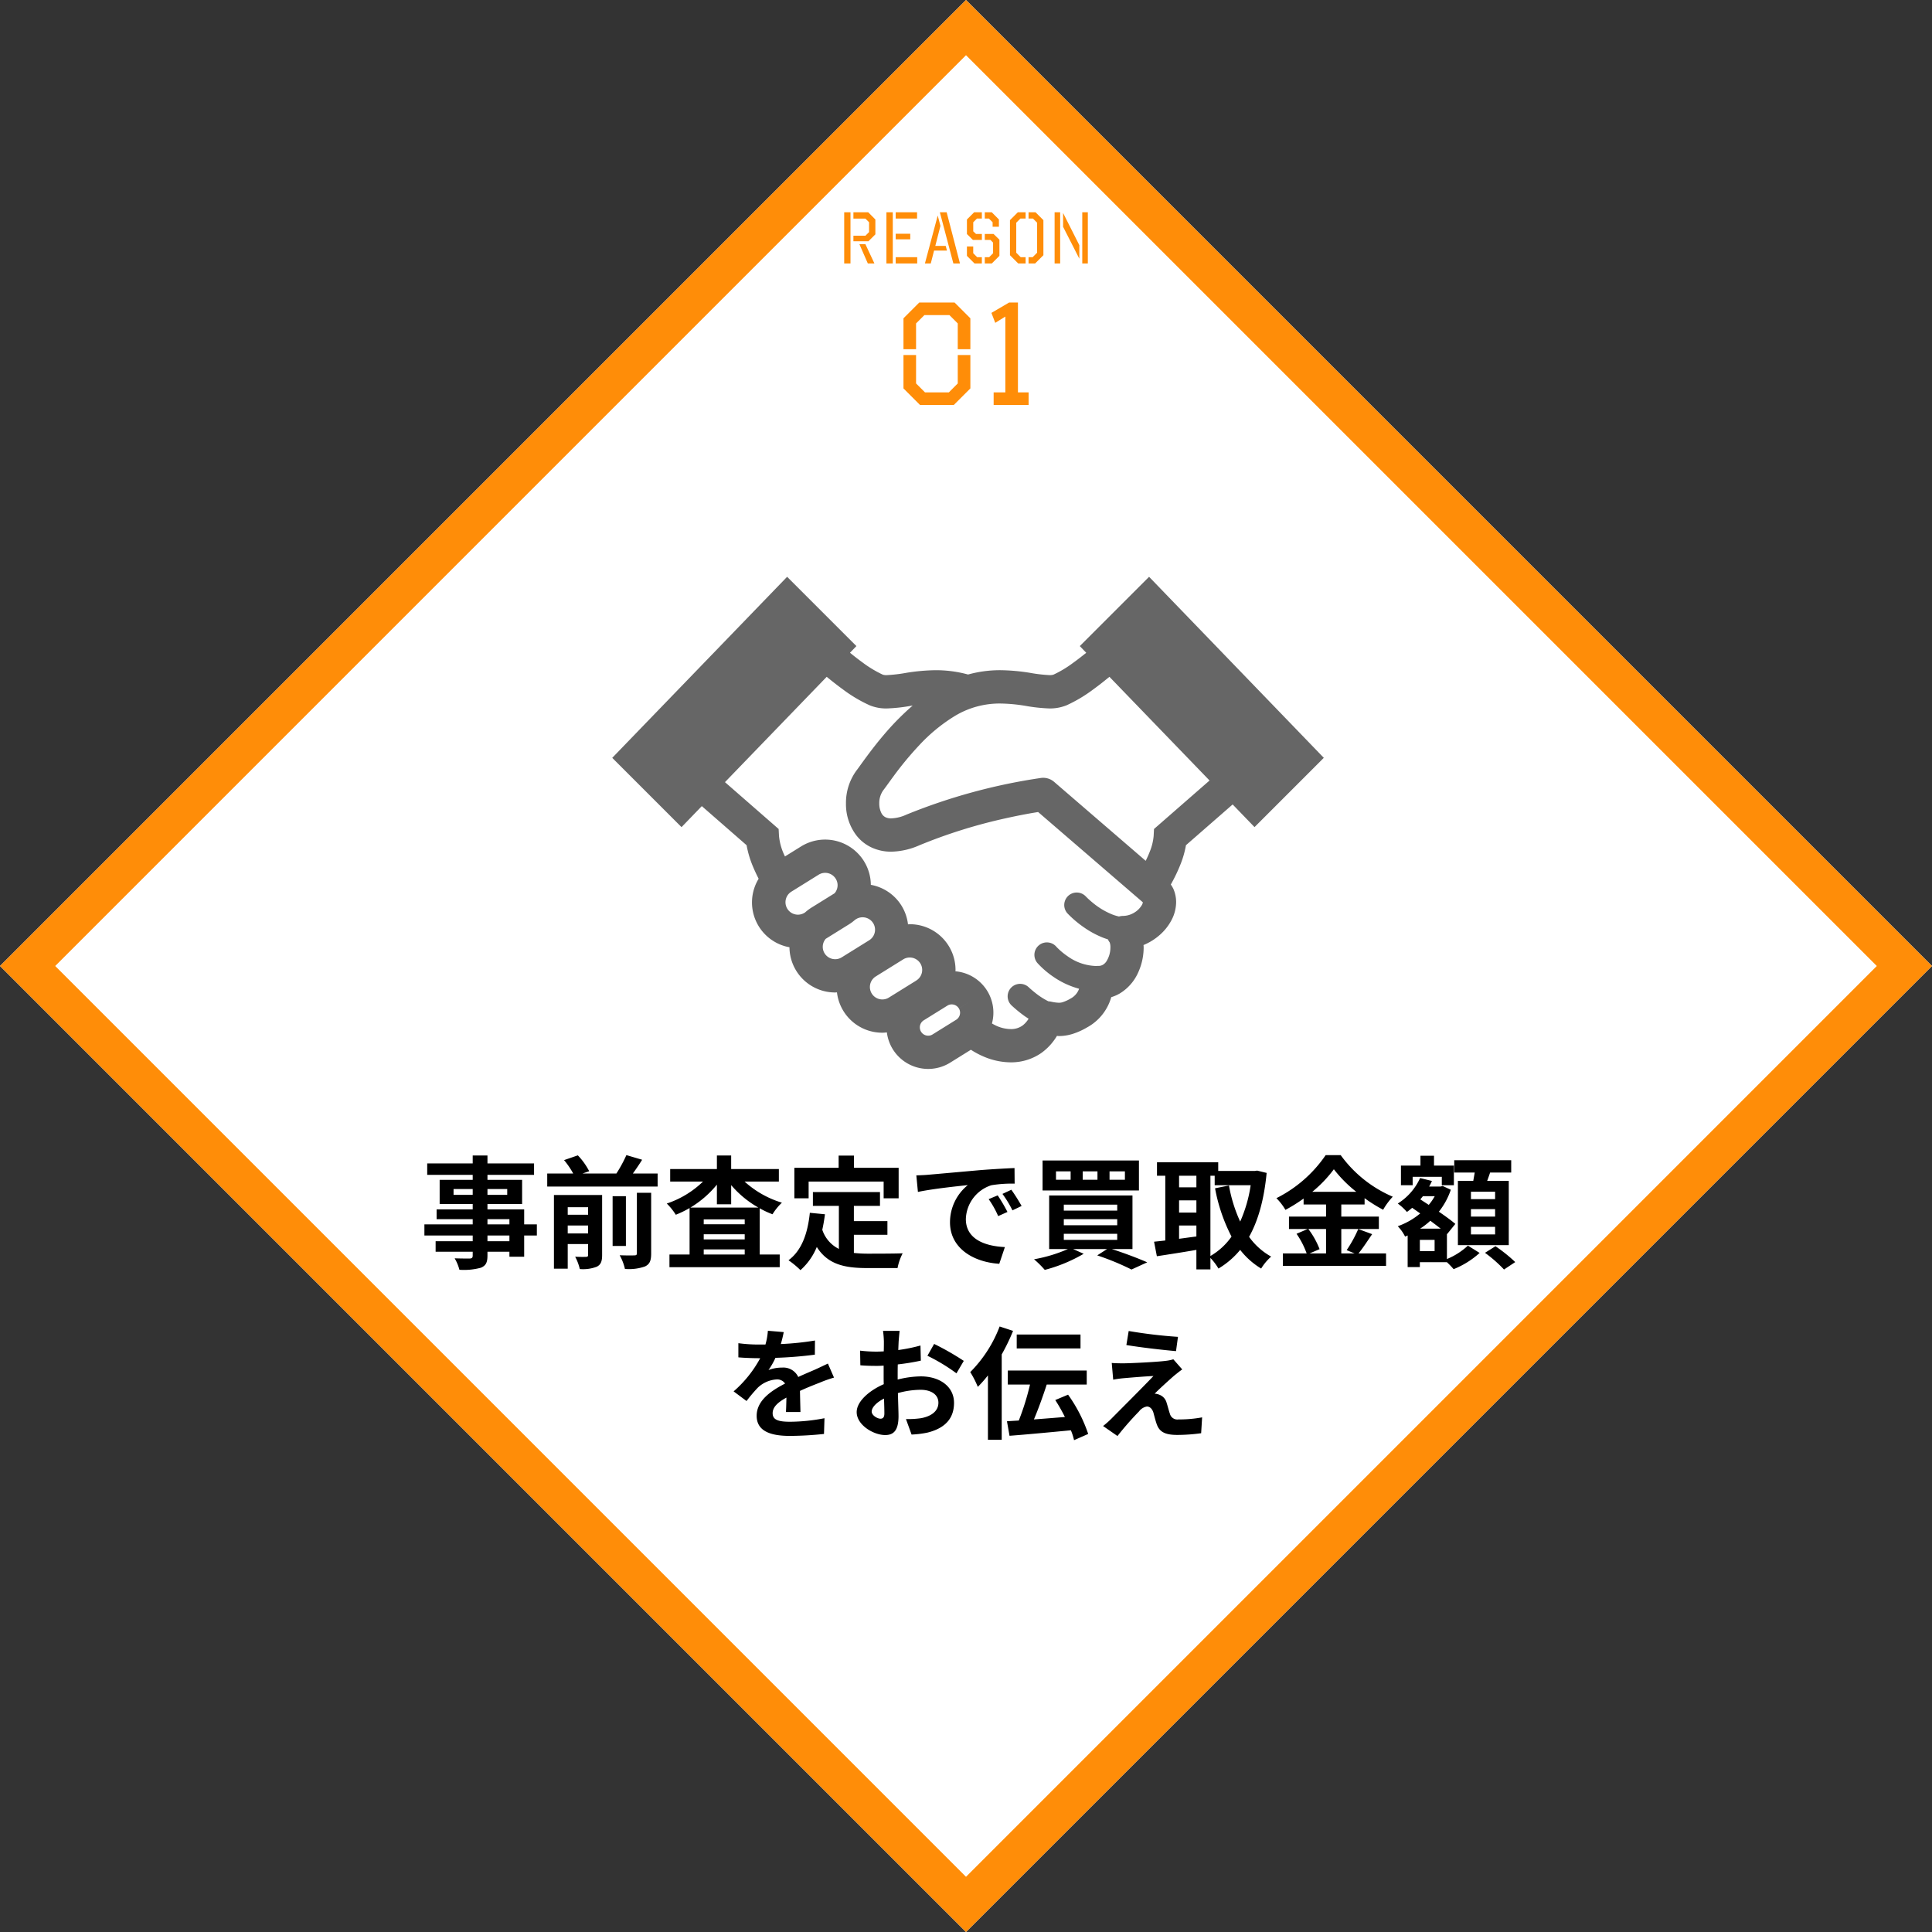
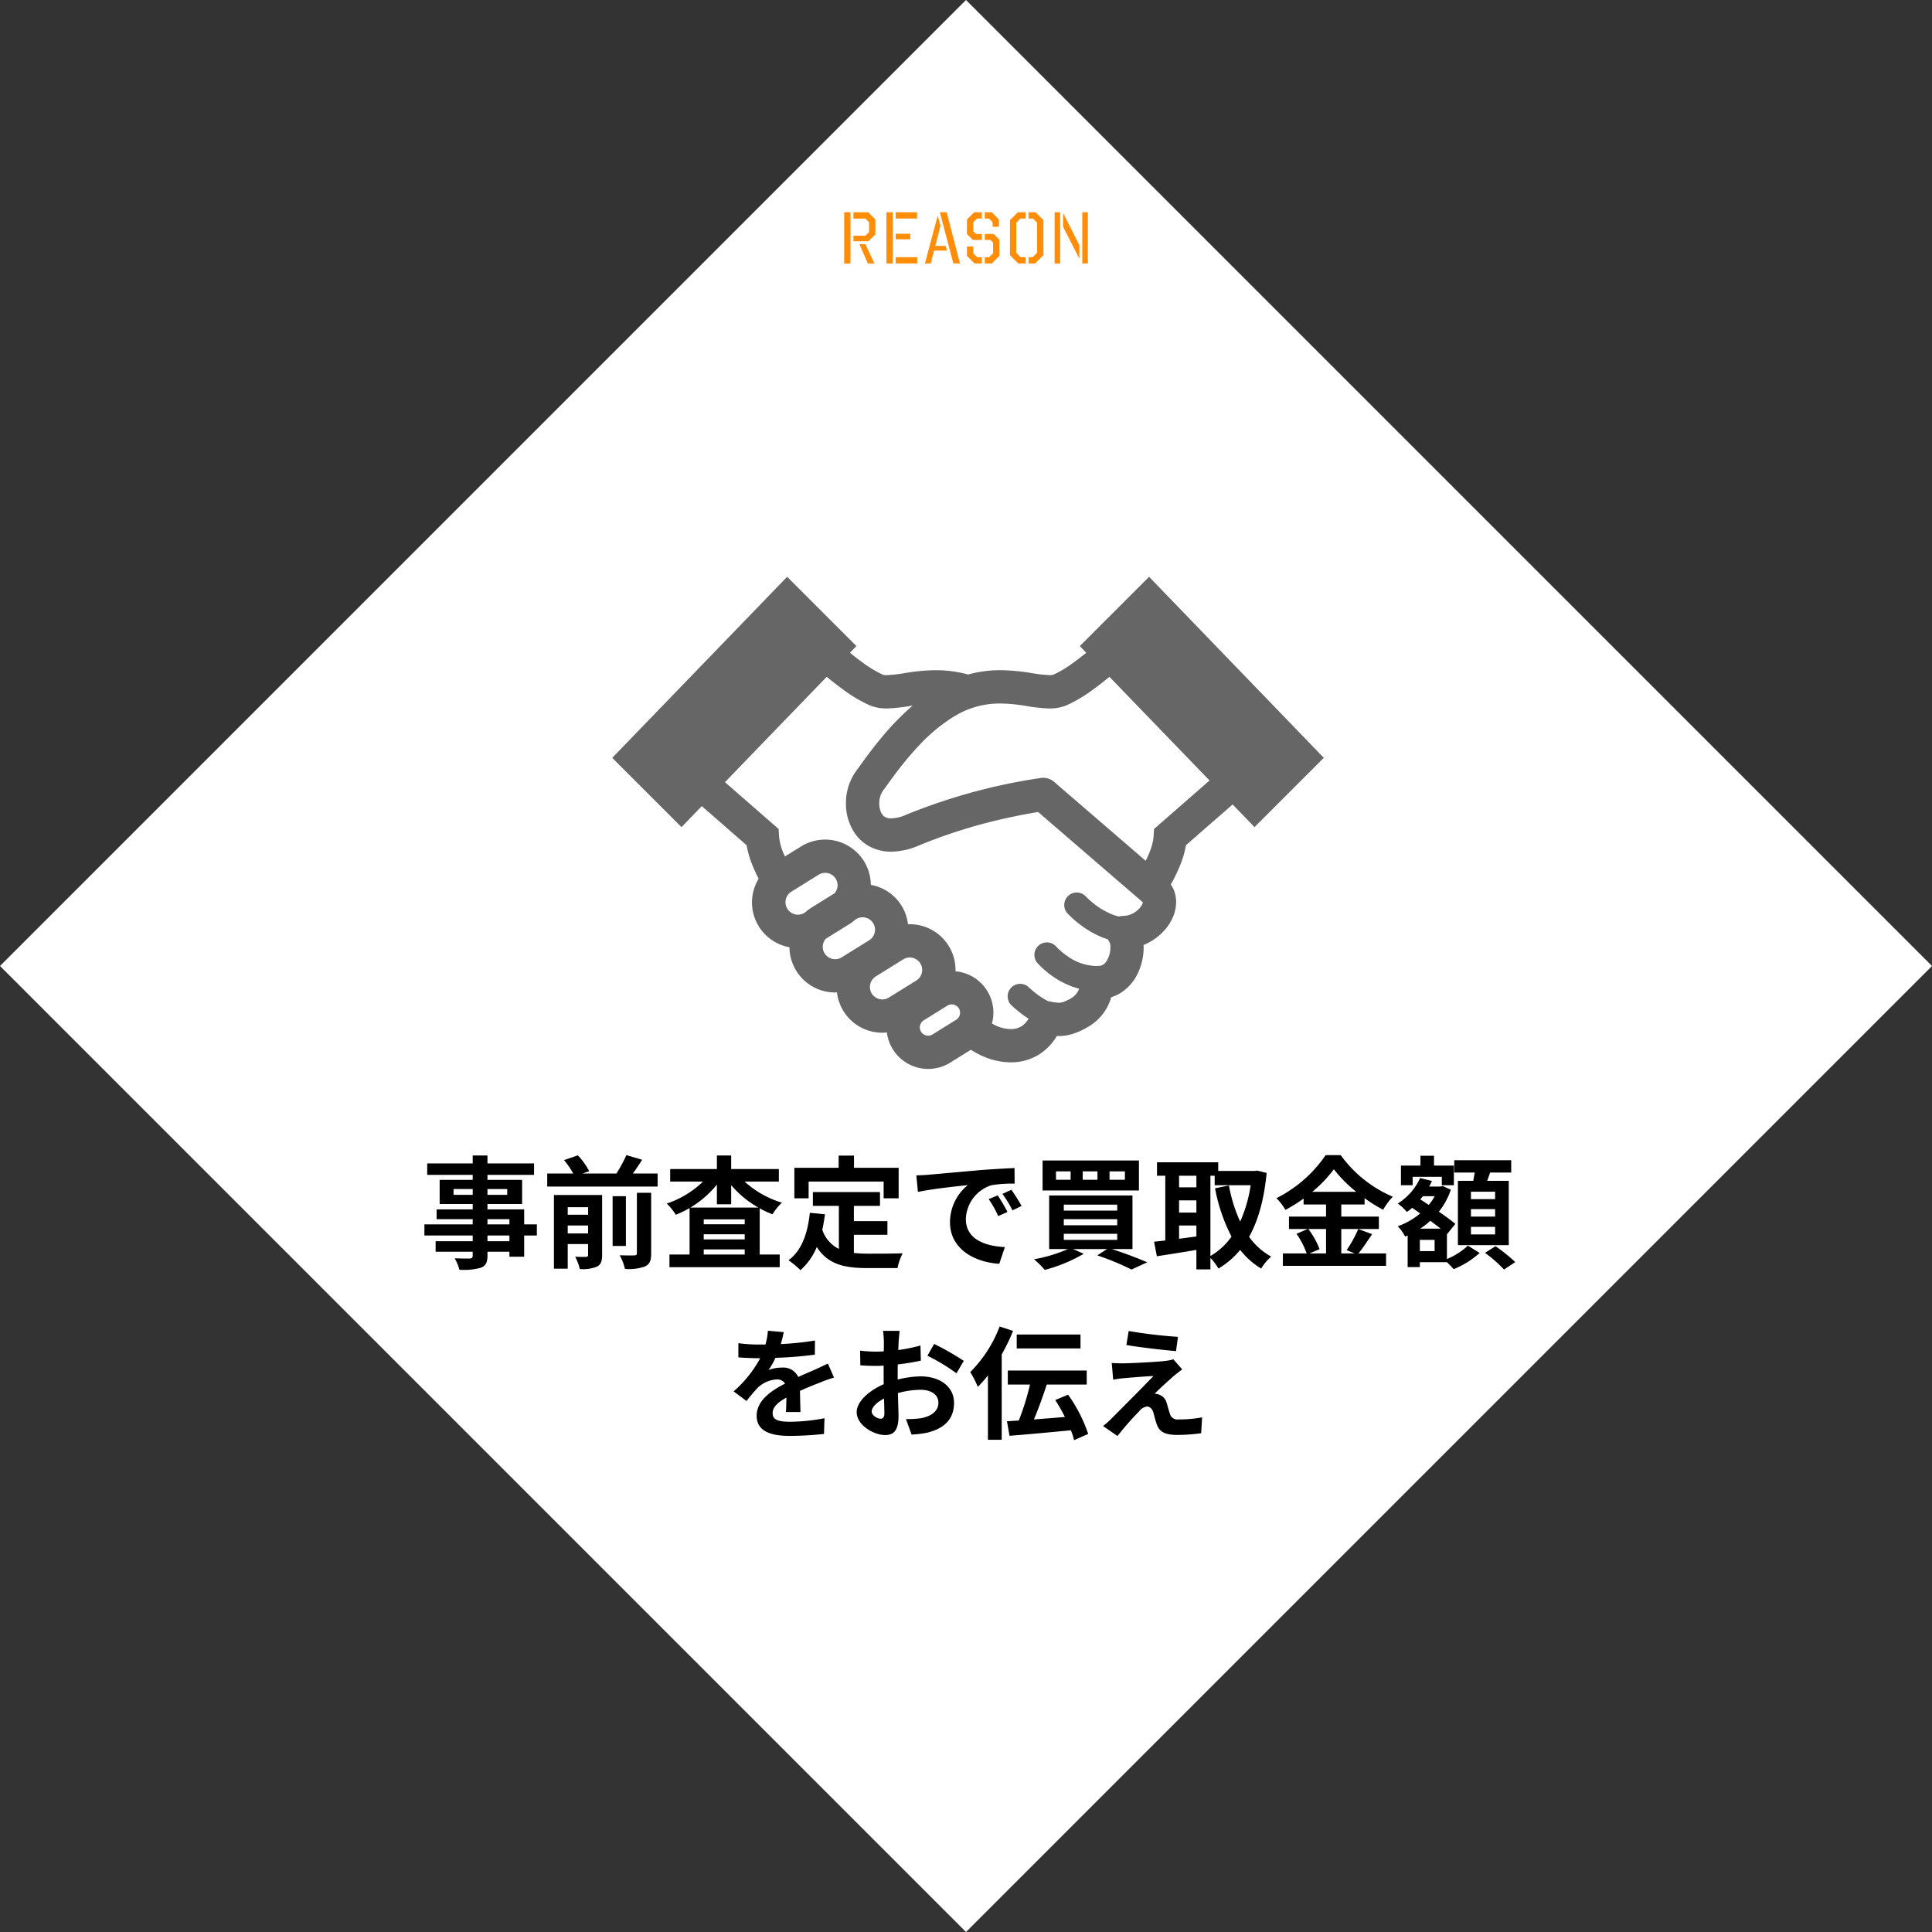
<svg xmlns="http://www.w3.org/2000/svg" width="395.98" height="395.98" viewBox="0 0 395.98 395.98">
  <rect x="0" y="0" width="395.98" height="395.98" fill="#333333" stroke="none" />
  <g id="グループ_3638" data-name="グループ 3638" transform="translate(-356 -6678)">
    <g id="NPB_" data-name="NPB①" transform="translate(553.99 6678) rotate(45)" fill="#fff" stroke="#ff8d08" stroke-width="8">
      <rect width="280" height="280" stroke="none" />
-       <rect x="4" y="4" width="272" height="272" fill="none" />
    </g>
    <path id="パス_2750" data-name="パス 2750" d="M-94.075-3.6h-4.5V-4.775h4.5Zm-4.5-4.525h4.5V-7.05h-4.5Zm-6.95-4.975v-1.2h3.925v1.2Zm11-1.2v1.2h-4.05v-1.2Zm6.075,7.25h-2.6v-3.075h-7.525v-1.1h7.1v-4.95h-7.1V-17.2h9.55v-2.35h-9.55v-1.625H-101.6v1.625h-9.325v2.35h9.325v1.025h-6.775v4.95h6.775v1.1H-109v2h7.4V-7.05h-9.9v2.275h9.9V-3.6h-7.6v2.15h7.6v.775c0,.45-.15.6-.625.625-.4,0-1.875,0-3.075-.05a9.165,9.165,0,0,1,.975,2.35A13.166,13.166,0,0,0-99.9,1.825c.975-.425,1.325-1.025,1.325-2.5V-1.45h4.5V-.425h3.025v-4.35h2.6Zm6.325,1.85V-6.825h4.175V-5.2Zm4.175-5.375v1.55h-4.175v-1.55Zm2.875-2.5H-84.95v15.1h2.825v-5.05h4.175V-.8c0,.3-.1.4-.4.4-.325.025-1.325.025-2.25-.025A10.281,10.281,0,0,1-79.65,2.1a7.84,7.84,0,0,0,3.475-.475c.85-.425,1.1-1.125,1.1-2.4ZM-67.95-1.15c0,.35-.125.45-.525.45-.425.025-1.725.025-3-.025a10.424,10.424,0,0,1,1.075,2.8,9.81,9.81,0,0,0,4.1-.5c1-.475,1.275-1.2,1.275-2.675V-13.525H-67.95ZM-70.2-12.825h-2.725v10.2H-70.2Zm1.425-4.65c.625-.875,1.3-1.85,1.9-2.825l-3.225-.95a28.027,28.027,0,0,1-2.05,3.775H-79.1l1.375-.475A13.814,13.814,0,0,0-80.05-21.2l-2.825.975A16.766,16.766,0,0,1-81-17.475h-5.325V-14.8H-63.7v-2.675Zm11.8,6.975a20.908,20.908,0,0,0,5.425-4.7v4.025h2.925V-15.1a20.773,20.773,0,0,0,5.575,4.6ZM-54.25-.875v-1.05h8.4v1.05Zm0-4.15h8.4v1.05h-8.4Zm8.4-2.05h-8.4v-1h8.4Zm7-8.75V-18.4h-9.775v-2.775H-51.55V-18.4h-9.575v2.575H-54.4a19.507,19.507,0,0,1-7.425,4.5,12.444,12.444,0,0,1,1.85,2.3A21.02,21.02,0,0,0-57.15-10.4V-.875h-4.125v2.6h22.6v-2.6h-4.1V-10.35A17.837,17.837,0,0,0-40.15-9.125,11.271,11.271,0,0,1-38.225-11.5a20.018,20.018,0,0,1-7.65-4.325Zm6.1,0h15.375V-12.4H-14.3v-6.25h-9.15v-2.5H-26.6v2.5h-9.075v6.25h2.925Zm9.275,10.9H-16.6v-2.8h-6.875V-10.85h5.35v-2.825h-13.75v2.825h5.325v8.825a6.73,6.73,0,0,1-3.4-3.925c.225-1,.4-2.05.55-3.175l-3.1-.3C-32.95-5.15-34.175-1.7-36.875.3a18.2,18.2,0,0,1,2.45,2.025,12.757,12.757,0,0,0,3.35-4.75C-28.825,1.15-25.4,1.9-20.775,1.9h6.25a11.117,11.117,0,0,1,1.05-3.025c-1.675.075-5.8.075-7.15.075a25.832,25.832,0,0,1-2.85-.15ZM6-13l-1.85.775A19.289,19.289,0,0,1,6.1-8.75L8-9.6A32.764,32.764,0,0,0,6-13Zm2.8-1.15-1.825.85a21.993,21.993,0,0,1,2.05,3.375l1.875-.9A37.4,37.4,0,0,0,8.8-14.15ZM-10.675-17.1l.325,3.4c2.875-.625,8.075-1.175,10.225-1.4a9.817,9.817,0,0,0-3.65,7.625c0,5.375,4.9,8.175,10.1,8.5L7.475-2.4c-4.2-.2-8-1.675-8-5.75A7.515,7.515,0,0,1,4.7-15.075,25.566,25.566,0,0,1,9.475-15.4L9.45-18.6c-1.75.075-4.45.225-7,.425-4.525.4-8.625.775-10.7.95C-8.725-17.175-9.675-17.125-10.675-17.1Zm42.75.9h-3.15v-1.725h3.15Zm-5.625,0H23.425v-1.725H26.45Zm-5.5,0h-3v-1.725h3Zm14-3.95H15.2V-14H34.95ZM19.55-5.125H30.5v1.25H19.55Zm0-3H30.5v1.25H19.55Zm0-2.975H30.5v1.225H19.55ZM33.625-2V-12.975H16.55V-2H20.4A30.41,30.41,0,0,1,13.45.1a20.094,20.094,0,0,1,2.2,2.175,31.5,31.5,0,0,0,7.975-3.3L21.45-2h6.975L26.4-.7a53.5,53.5,0,0,1,7.025,2.9L36.65.725C34.9-.05,32.025-1.15,29.375-2ZM49.6-17.025h.875v1.95H57.85a28.355,28.355,0,0,1-2.15,7.45,30.148,30.148,0,0,1-2.3-7.4l-2.85.575a35.422,35.422,0,0,0,3.375,9.9A13.554,13.554,0,0,1,49.6-.575Zm-6.425,10.2h3.55v2.25c-1.2.15-2.4.325-3.55.475Zm0-5.15h3.55v2.5h-3.55Zm3.55-5.05v2.375h-3.55v-2.375Zm12.45-1.05-.5.075H51.2v-1.775H38.65v2.75h1.7V-3.75c-.85.1-1.625.175-2.3.25l.575,2.975c2.3-.35,5.225-.8,8.1-1.3v4H49.6V-.175A11.891,11.891,0,0,1,51.25,2,17.126,17.126,0,0,0,55.7-1.825,15.772,15.772,0,0,0,60,2,10.791,10.791,0,0,1,62.05-.45,13.751,13.751,0,0,1,57.525-4.5c1.875-3.35,3.075-7.65,3.6-13.1ZM73.3-6.1v5H69.925l2.05-.875a16.866,16.866,0,0,0-2.3-4.125Zm-2.825-7.625A26.079,26.079,0,0,0,74.9-18.35a26.674,26.674,0,0,0,4.6,4.625ZM79.9-6.1a25.967,25.967,0,0,1-2.375,4.325L79.15-1.1H76.425v-5h7.7V-8.65h-7.7v-2.475H81.2v-1.3A31.6,31.6,0,0,0,85-10.05a13.965,13.965,0,0,1,1.975-2.675A25.543,25.543,0,0,1,76.3-21.25H73.225a26.662,26.662,0,0,1-10.1,8.825,11.653,11.653,0,0,1,1.85,2.4A31.949,31.949,0,0,0,68.7-12.35v1.225h4.6V-8.65H65.7V-6.1h3.825l-2.275.975A17.176,17.176,0,0,1,69.325-1.1H64.45V1.45H85.6V-1.1H79.95c.875-1.05,1.85-2.575,2.8-3.95Zm28.05-6.125H103V-13.75h4.95Zm0,3.575H103v-1.525h4.95Zm0,3.65H103V-6.55h4.95Zm-7.625-10.975V-2.8H110.75V-15.975h-4.425c.2-.525.4-1.1.6-1.7h4.325V-20.2H99.575v2.525h4.2c-.1.55-.2,1.15-.3,1.7ZM91.05-16.8h5.975v1.725H99.5V-19.1H95.425v-2.025H92.65V-19.1h-4v4.025h2.4Zm4.5,15.225H92.525v-2.3H95.55Zm-2.975-4.6a14.714,14.714,0,0,0,2.1-1.625c.75.575,1.5,1.125,2.125,1.625Zm3-6.65A10.684,10.684,0,0,1,94.35-11.05l-1.725-1.125c.175-.225.35-.425.525-.65Zm2.5,7.7.05.05L99.8-7.15c-.825-.7-2.05-1.6-3.375-2.5a15.025,15.025,0,0,0,2.45-4.5L97.2-14.925l-.45.125H94.425A9.868,9.868,0,0,0,95-15.95l-2.425-.6A12.022,12.022,0,0,1,88-11.325,11.215,11.215,0,0,1,89.875-9.6a11.449,11.449,0,0,0,1.075-.85L92.6-9.3A14.827,14.827,0,0,1,88-6.675,8.581,8.581,0,0,1,89.5-4.55l.525-.225V1.7h2.5V.7h5.55A17.633,17.633,0,0,1,99.45,2.125,17.777,17.777,0,0,0,104.775-1.2l-2.4-1.5a14.169,14.169,0,0,1-4.3,2.75Zm7.8,3.9a27.548,27.548,0,0,1,3.9,3.425l2.3-1.525a31.472,31.472,0,0,0-4.05-3.25ZM-34.425,31.4c-.025-1.125-.075-2.95-.1-4.325,1.525-.7,2.925-1.25,4.025-1.675a26.25,26.25,0,0,1,2.95-1.05l-1.25-2.875c-.9.425-1.775.85-2.725,1.275-1.025.45-2.075.875-3.35,1.475a3.372,3.372,0,0,0-3.3-1.925,7.748,7.748,0,0,0-2.8.5,15.123,15.123,0,0,0,1.425-2.5,80.652,80.652,0,0,0,8.075-.65l.025-2.9a57.17,57.17,0,0,1-7,.725c.3-1,.475-1.85.6-2.45l-3.25-.275a13.777,13.777,0,0,1-.5,2.825h-1.2a31.764,31.764,0,0,1-4.35-.275v2.9c1.35.125,3.175.175,4.175.175h.3a24.2,24.2,0,0,1-5.45,6.8l2.65,1.975a31.707,31.707,0,0,1,2.3-2.725,6.127,6.127,0,0,1,3.875-1.7,1.935,1.935,0,0,1,1.725.85c-2.825,1.45-5.825,3.45-5.825,6.6,0,3.2,2.925,4.125,6.8,4.125a68.5,68.5,0,0,0,7-.4l.1-3.225a37.868,37.868,0,0,1-7.025.725c-2.425,0-3.6-.375-3.6-1.75,0-1.225,1-2.2,2.825-3.2-.025,1.075-.05,2.225-.1,2.95Zm16.4,1.375c-.65,0-1.8-.7-1.8-1.45,0-.875,1-1.9,2.525-2.675.05,1.3.075,2.425.075,3.05C-17.225,32.55-17.575,32.775-18.025,32.775Zm3.525-8.9c0-.725,0-1.475.025-2.225a47.814,47.814,0,0,0,4.725-.775l-.075-3.1a33.9,33.9,0,0,1-4.55.925c.025-.625.05-1.225.075-1.775.05-.625.15-1.7.2-2.15h-3.4a19.653,19.653,0,0,1,.175,2.175c0,.425,0,1.15-.025,2.025-.5.025-.975.05-1.425.05a27.123,27.123,0,0,1-3.425-.2l.05,3c1.075.1,2.325.125,3.45.125.4,0,.85-.025,1.325-.05v2.075c0,.575,0,1.15.025,1.725-3.025,1.325-5.55,3.55-5.55,5.725,0,2.625,3.425,4.7,5.85,4.7,1.6,0,2.725-.8,2.725-3.875,0-.85-.075-2.75-.125-4.725A17.575,17.575,0,0,1-9.8,26.85c2.15,0,3.65.975,3.65,2.65,0,1.8-1.6,2.825-3.6,3.175a18.926,18.926,0,0,1-3.05.175l1.15,3.175a20.171,20.171,0,0,0,3.25-.4c3.925-.975,5.45-3.175,5.45-6.1,0-3.4-3-5.425-6.8-5.425a20.151,20.151,0,0,0-4.75.65Zm6.1-4a37.609,37.609,0,0,1,5.95,3.6l1.5-2.55A54.691,54.691,0,0,0-7.025,17.45Zm31.375-4.35H9.9v2.85H22.975ZM6.4,13.875a26.6,26.6,0,0,1-6.025,9.35,19.259,19.259,0,0,1,1.55,3.025A24.352,24.352,0,0,0,4,23.9V37.1H6.825V19.6A40.544,40.544,0,0,0,9.15,14.775ZM24.55,35.9a30.414,30.414,0,0,0-4.125-8.05L17.8,28.95a35.836,35.836,0,0,1,1.975,3.475c-2.15.175-4.325.35-6.35.5.9-2.125,1.85-4.75,2.625-7.15h8.2V22.9H8.075v2.875h4.55a53,53,0,0,1-2.3,7.375c-.875.05-1.7.1-2.425.15l.525,2.975c3.375-.25,8.1-.7,12.575-1.125a11.721,11.721,0,0,1,.65,2.025Zm8.3-21.1-.475,2.875c2.95.5,7.575,1.025,10.175,1.25L42.95,16A98.9,98.9,0,0,1,32.85,14.8Zm10.975,7.875L42,20.6a7.947,7.947,0,0,1-1.4.3c-2.05.275-7.675.525-8.85.525-.9,0-1.8-.025-2.375-.075l.3,3.425c.525-.1,1.275-.225,2.125-.3,1.425-.125,4.375-.375,6.125-.45-2.275,2.4-7.325,7.425-8.6,8.725A18.918,18.918,0,0,1,27.6,34.275l2.95,2.05a61.821,61.821,0,0,1,4.425-5.05,2.564,2.564,0,0,1,1.6-1c.5,0,1.025.325,1.325,1.2.175.625.45,1.775.725,2.5C39.225,35.6,40.5,36.1,42.85,36.1a36.235,36.235,0,0,0,4.85-.35l.2-3.25a25.657,25.657,0,0,1-4.85.425,1.573,1.573,0,0,1-1.75-1.15c-.225-.625-.45-1.575-.675-2.25A2.41,2.41,0,0,0,39.1,27.85a2.572,2.572,0,0,0-.925-.2c.575-.625,2.9-2.75,4.025-3.725C42.65,23.575,43.175,23.125,43.825,22.675Z" transform="translate(554.485 6936)" />
    <g id="グループ_2075" data-name="グループ 2075" transform="translate(481.485 6717.266)">
      <path id="パス_2631" data-name="パス 2631" d="M110.028,78.954l-14.2,14.2,1.32,1.371c-.941.76-1.893,1.5-2.817,2.159a22.2,22.2,0,0,1-3.894,2.321,2.477,2.477,0,0,1-.85.1,30.862,30.862,0,0,1-3.95-.465,40.3,40.3,0,0,0-6.1-.544,24.6,24.6,0,0,0-6.609.885,24.76,24.76,0,0,0-6.595-.882,39.691,39.691,0,0,0-6.1.544,30.785,30.785,0,0,1-3.947.465,2.339,2.339,0,0,1-.841-.1,23.1,23.1,0,0,1-4.2-2.539c-.832-.6-1.679-1.267-2.52-1.948l1.318-1.367-14.2-14.2L0,116.062l14.2,14.2,4.158-4.306,9.177,8.01a20.71,20.71,0,0,0,1.3,4.362c.364.876.762,1.719,1.17,2.511a9.334,9.334,0,0,0,6.317,14.042,9.358,9.358,0,0,0,9.372,9.27c.121,0,.243-.019.363-.023a9.346,9.346,0,0,0,9.3,8.269c.311,0,.619-.032.931-.063a8.53,8.53,0,0,0,12.962,6.206l4.258-2.65a17.118,17.118,0,0,0,2.643,1.408,14.247,14.247,0,0,0,5.515,1.172,10.84,10.84,0,0,0,6.289-1.927,11.619,11.619,0,0,0,3.189-3.491c.134,0,.243.028.382.03a9.537,9.537,0,0,0,2.81-.431,14.37,14.37,0,0,0,2.949-1.32,10.229,10.229,0,0,0,4.99-6.217,8.383,8.383,0,0,0,1.668-.713,9.552,9.552,0,0,0,3.875-4.4,12.37,12.37,0,0,0,1.1-5.087c0-.165-.021-.324-.028-.487a11.772,11.772,0,0,0,3.289-2.034,10.617,10.617,0,0,0,2.386-2.96,8.046,8.046,0,0,0,1.008-3.81,6.727,6.727,0,0,0-.6-2.782,6.835,6.835,0,0,0-.491-.818,33.5,33.5,0,0,0,2.057-4.315,19.575,19.575,0,0,0,1.049-3.744l9.569-8.351,4.484,4.644,14.2-14.2Zm-70.5,68.79-.165.1a2.549,2.549,0,0,1-2.694-4.327l5.627-3.5a2.537,2.537,0,0,1,3.507.82l2.9-1.8-2.9,1.8a2.516,2.516,0,0,1,.385,1.334,2.575,2.575,0,0,1-.609,1.64l-4.832,3A9.468,9.468,0,0,0,39.525,147.744Zm7.512,9.2a2.51,2.51,0,0,1-1.339.385,2.532,2.532,0,0,1-1.951-4.174l4.834-3.009a9.323,9.323,0,0,0,1.212-.915l.176-.107a2.493,2.493,0,0,1,1.337-.385,2.548,2.548,0,0,1,1.348,4.714ZM62.322,161.7,56.7,165.193a2.5,2.5,0,0,1-1.339.385,2.549,2.549,0,0,1-1.353-4.712l5.627-3.5a2.484,2.484,0,0,1,1.336-.382,2.546,2.546,0,0,1,1.348,4.711Zm8.712,5.7a1.664,1.664,0,0,1,.257.892,1.709,1.709,0,0,1-.811,1.457l-4.825,3a1.638,1.638,0,0,1-.9.257,1.705,1.705,0,0,1-.908-3.152h0l4.83-3a1.65,1.65,0,0,1,.9-.26,1.7,1.7,0,0,1,1.452.806l2.9-1.8Zm37.523-21.183a4.371,4.371,0,0,1-1.529,1.543,4.521,4.521,0,0,1-2.344.7,3.247,3.247,0,0,0-.822.118,9.4,9.4,0,0,1-1.452-.445,15.24,15.24,0,0,1-3.852-2.309c-.491-.4-.88-.753-1.14-1l-.287-.285-.063-.065-.009-.009h0a2.559,2.559,0,0,0-3.766,3.465,21.866,21.866,0,0,0,3.477,2.937,18.979,18.979,0,0,0,3.771,2.029c.336.132.686.255,1.045.366a3.326,3.326,0,0,0,.377.639l-.007,0a2.791,2.791,0,0,1,.146,1.019,5.342,5.342,0,0,1-.82,2.858,2.276,2.276,0,0,1-.725.7,1.816,1.816,0,0,1-.95.229l-.165,0c-.1,0-.19.012-.285.016h-.007a10.512,10.512,0,0,1-5.809-1.985,14.606,14.606,0,0,1-1.779-1.422c-.2-.19-.357-.348-.452-.445l-.1-.107-.016-.021h0a2.559,2.559,0,0,0-3.861,3.359l0,0a18.274,18.274,0,0,0,3.336,2.872,17.064,17.064,0,0,0,5.214,2.409c-.023.06-.037.121-.065.181a3.7,3.7,0,0,1-1.7,1.844,7.816,7.816,0,0,1-1.566.72,2.565,2.565,0,0,1-.811.13,8.762,8.762,0,0,1-1.659-.239,3,3,0,0,0-.452-.051c-.056-.023-.109-.044-.169-.074a14.714,14.714,0,0,1-2.643-1.733c-.382-.3-.706-.581-.929-.778l-.25-.227-.058-.056-.012-.009a2.559,2.559,0,1,0-3.537,3.7,26.725,26.725,0,0,0,2.64,2.166c.269.19.565.382.862.572a4.916,4.916,0,0,1-1.278,1.425,4.013,4.013,0,0,1-2.377.7,7.486,7.486,0,0,1-2.865-.635,10.15,10.15,0,0,1-.989-.519,8.5,8.5,0,0,0-7.482-10.688c0-.093.016-.185.016-.28a9.364,9.364,0,0,0-1.411-4.941v0a9.361,9.361,0,0,0-7.968-4.431c-.12,0-.243.021-.363.026a9.353,9.353,0,0,0-1.339-3.843h0A9.334,9.334,0,0,0,53,142.09a9.348,9.348,0,0,0-1.406-4.846h0a9.37,9.37,0,0,0-12.909-3.016L35.4,136.271c-.079-.181-.178-.357-.25-.538a11.752,11.752,0,0,1-.971-3.65l-.076-1.441-11-9.6L43.956,99.452c1.066.873,2.159,1.74,3.28,2.55a29.187,29.187,0,0,0,5.58,3.313,8.939,8.939,0,0,0,3.463.623,34.518,34.518,0,0,0,4.964-.544c.107-.019.218-.028.326-.044a54.789,54.789,0,0,0-5.925,6.018c-1.411,1.656-2.6,3.217-3.544,4.491s-1.649,2.289-1.964,2.692a11.221,11.221,0,0,0-2.233,6.856,10.569,10.569,0,0,0,2.157,6.576,8.566,8.566,0,0,0,3.03,2.421,9.461,9.461,0,0,0,4.091.889A14.912,14.912,0,0,0,62.909,134a106.257,106.257,0,0,1,17.734-5.552c2.451-.547,4.5-.926,5.93-1.165l.716-.118,21.443,18.485.009,0,.007.012A1.412,1.412,0,0,1,108.557,146.215Zm2.481-15.573-.074,1.441a10.956,10.956,0,0,1-.79,3.192c-.239.63-.53,1.265-.836,1.89L90.559,120.978a3.426,3.426,0,0,0-2.659-.8,118.568,118.568,0,0,0-27.646,7.538,8.054,8.054,0,0,1-3.074.75,2.558,2.558,0,0,1-1.151-.22,1.912,1.912,0,0,1-.887-.915,4.32,4.32,0,0,1-.414-1.922,4.505,4.505,0,0,1,.792-2.664c.531-.686,1.179-1.622,2.073-2.831a67.461,67.461,0,0,1,5.279-6.386,34.547,34.547,0,0,1,7.255-5.993,17.735,17.735,0,0,1,9.407-2.608,33.6,33.6,0,0,1,5.089.465,34.56,34.56,0,0,0,4.962.544,8.981,8.981,0,0,0,3.449-.616l.016,0A29.185,29.185,0,0,0,98.629,102c1.114-.806,2.212-1.677,3.273-2.548l20.521,21.253Z" transform="translate(0 0)" fill="#666" />
    </g>
    <path id="パス_2748" data-name="パス 2748" d="M-24.975-10.5h1.29V0h-1.29Zm1.89,1.305V-10.5h3.03l1.47,1.485V-5.97L-20.01-4.545h-3.075v-1.14h2.46l.75-.75v-2.01l-.75-.75Zm1.23,5.25h1.23L-18.78,0h-1.35ZM-16.32-10.5h1.305V0H-16.32Zm1.9,10.5V-1.29h4.41V0Zm4.38-9.21h-4.38V-10.5h4.38Zm-4.38,4.26V-6.09h2.985v1.14ZM-5.37-10.5h1.395L-1.245,0H-2.6ZM-8.43,0l2.625-9.825L-5.25-7.7-6.3-3.6h2.13l.255.96h-2.64L-7.23,0ZM3.84-4.83V-6.045h1.8l1.2,1.17V-1.56L5.28,0H3.84V-1.29h.9l.8-.81V-4.275L5-4.83ZM1.665-10.5H3.24v1.29h-1l-.765.765v1.86l.57.54h1.2V-4.83H1.4L.18-6.03V-9.015ZM2.28-1.29h.96V0H1.74L.18-1.56V-3.48H1.47V-2.1ZM6.735-9.015V-7.53H5.445v-.915L4.68-9.21H3.84V-10.5H5.265ZM10.62-10.5h1.59v1.29H11.145l-.855.855V-2.2l.915.915H12.21V0H10.695L9-1.695V-8.88Zm2.19,1.29V-10.5h1.425l1.62,1.62v7.185L14.16,0H12.81V-1.29h.84l.915-.915v-6.15L13.71-9.21ZM24.96,0H23.82V-10.5h1.14ZM18.15-10.5h1.14V0H18.15Zm1.74.15,3.33,6.6V-.975l-3.33-6.54Z" transform="translate(554 6732)" fill="#ff8d08" />
-     <path id="パス_2749" data-name="パス 2749" d="M-12.825-3.39v-6.84h2.58v5.82l1.83,1.83h4.89L-1.7-4.41v-5.82H.885v6.84L-2.505,0h-6.93Zm4.29-15.03-1.71,1.71v5.28h-2.58v-6.33L-9.585-21h7.23l3.24,3.24v6.33H-1.7v-5.28l-1.71-1.71ZM10.635-2.58h2.19V0H5.655V-2.58h2.4V-18.12l-2.07,1.29L5.2-18.87,8.835-21h1.8Z" transform="translate(554 6761)" fill="#ff8d08" />
  </g>
</svg>